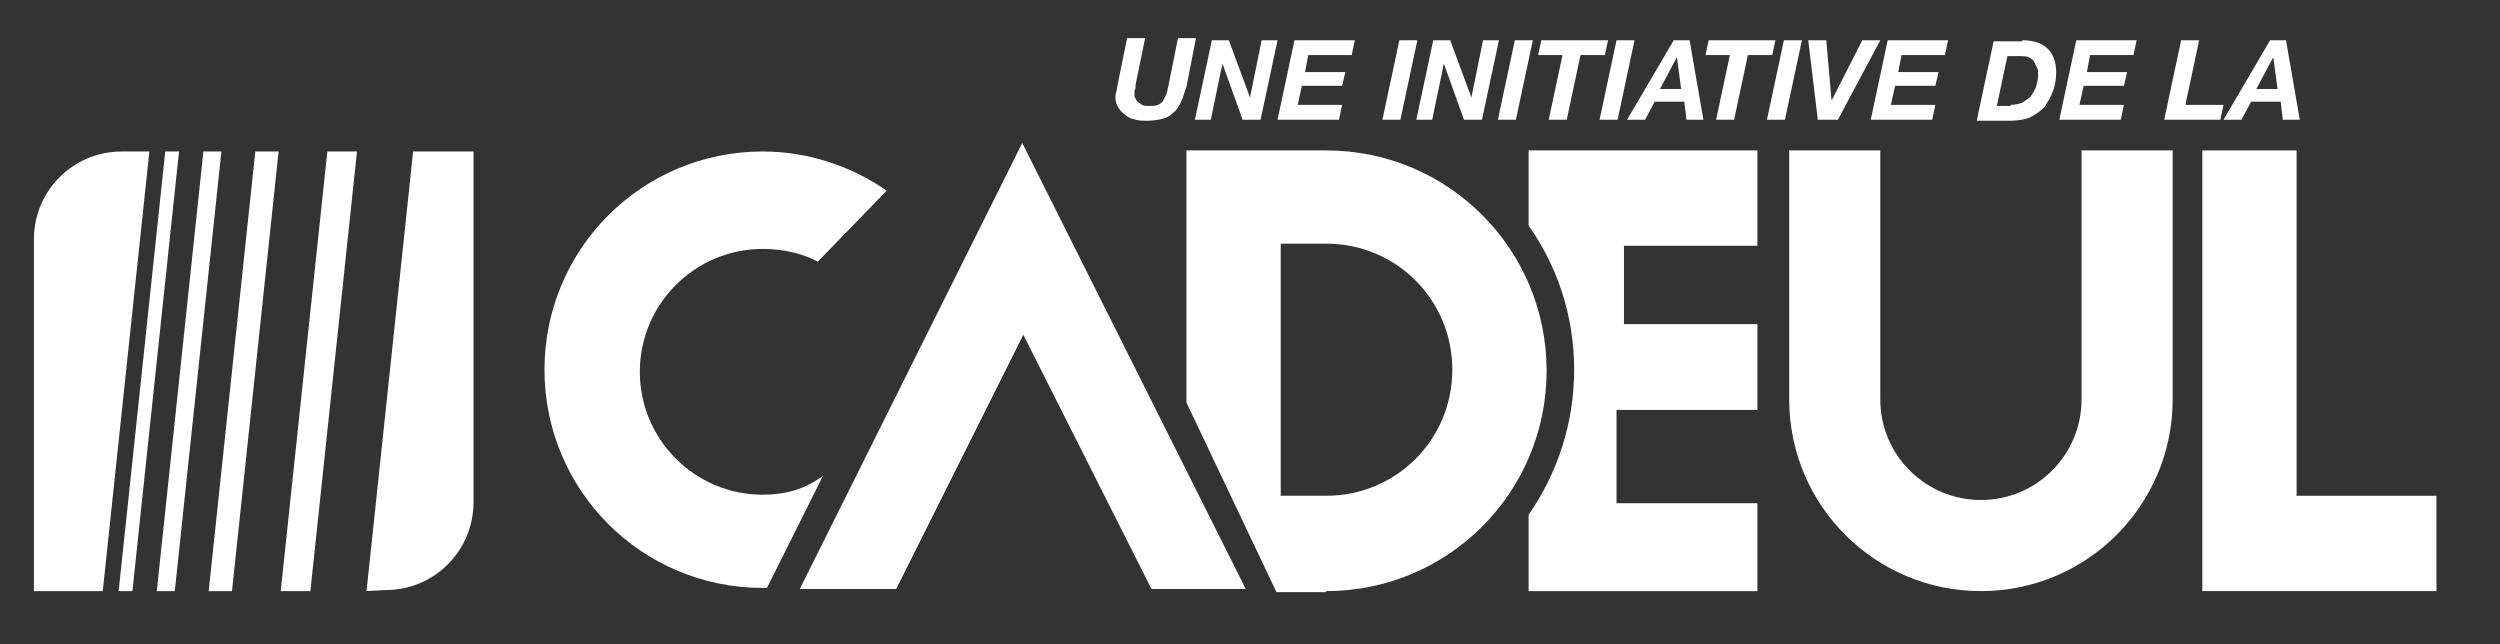
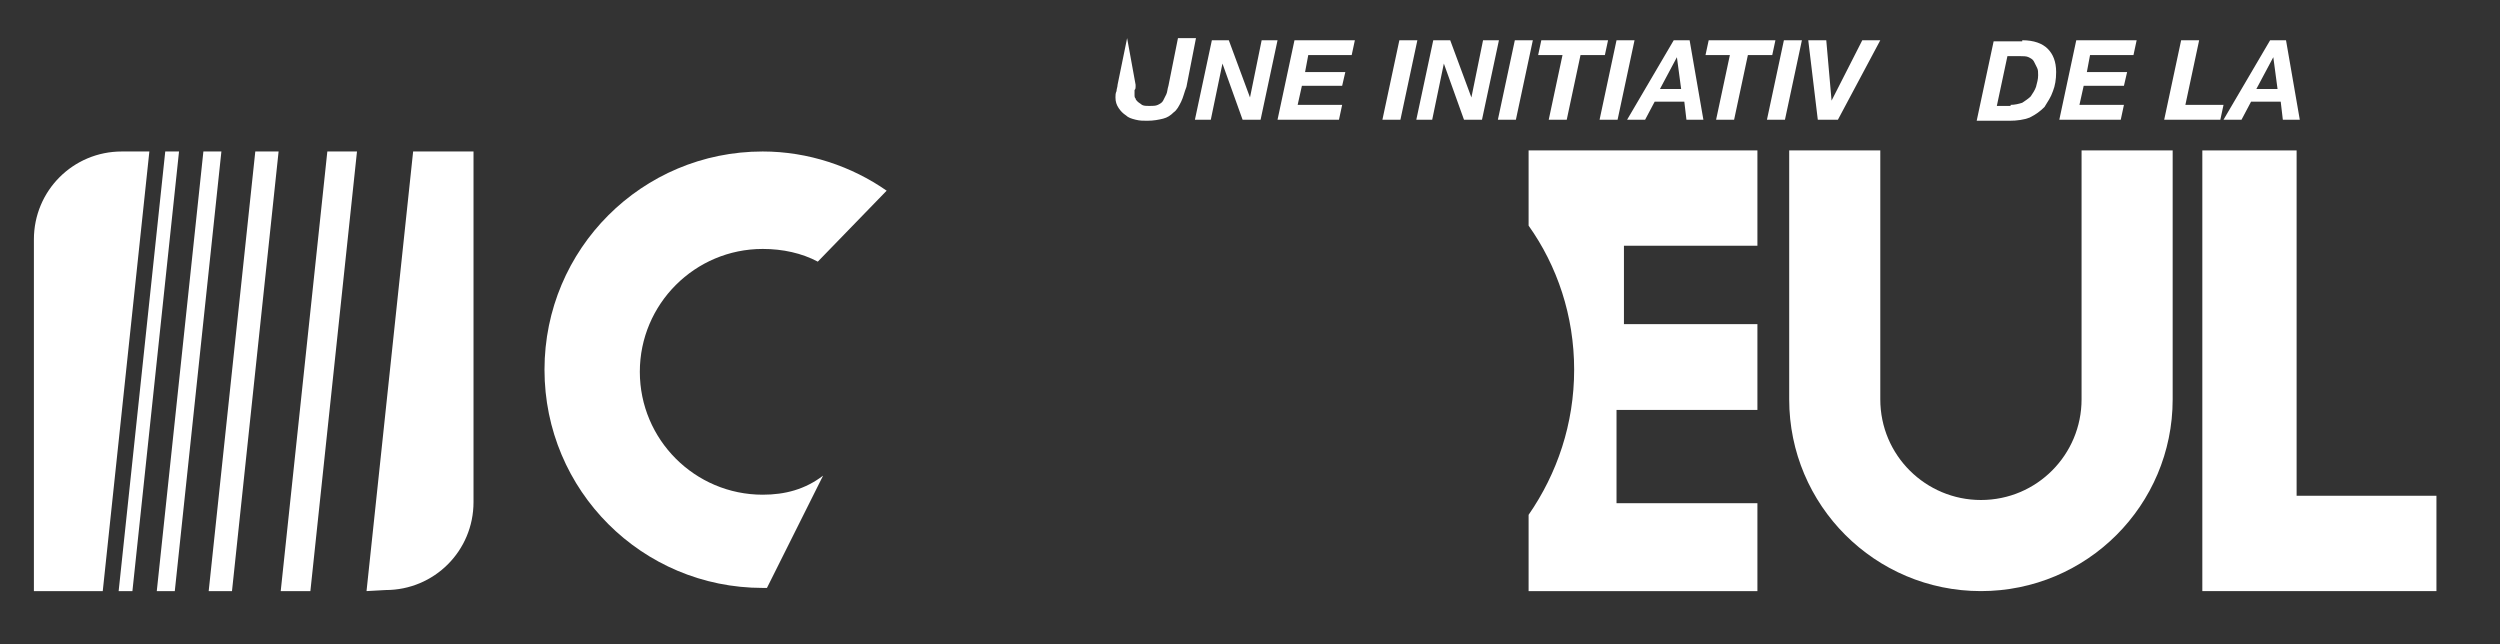
<svg xmlns="http://www.w3.org/2000/svg" version="1.1" x="0px" y="0px" viewBox="0 0 236 60.8" style="enable-background:new 0 0 236 60.8;" xml:space="preserve">
  <rect x="0" y="0" width="236" height="60.8" fill="#333333" stroke="none" />
  <style type="text/css">
	.st0{display:none;}
	.st1{display:inline;fill:#C95B5B;}
	.st2{display:inline;fill:#871818;}
	.st3{fill:#FFFFFF;}
</style>
  <g id="Calque_2_1_" class="st0">
-     <rect x="-14" y="-20" class="st1" width="272" height="113.7" />
-   </g>
+     </g>
  <g id="Calque_1">
    <g id="Calque_2" class="st0">
      <rect x="-11" y="-64" class="st2" width="264" height="236" />
    </g>
    <g id="Calque_1_1_">
      <g>
        <g>
-           <polygon class="st3" points="84.6,55.6 96.6,31.6 108.7,55.6 108.7,55.6 117.6,55.6 96.5,13.5 75.5,55.6     " />
          <path class="st3" d="M144.3,48.6v7.2h21.6v-8.3h-13.3v-8.8h13.3v-8.1h-12.6v-7.4h12.6v-9h-21.6v7.1c2.7,3.8,4.3,8.5,4.3,13.6      S147,44.7,144.3,48.6z" />
          <polygon class="st3" points="230,46.8 216.8,46.8 216.8,14.2 207.9,14.2 207.9,55.8 230,55.8     " />
          <path class="st3" d="M34.6,55.8l1.8-0.1c4.6,0,8.3-3.7,8.3-8.3V14.3H39L34.6,55.8z" />
          <polygon class="st3" points="19.7,55.8 21.9,55.8 26.3,14.3 24.1,14.3     " />
          <polygon class="st3" points="26.5,55.8 29.3,55.8 33.7,14.3 30.9,14.3     " />
          <polygon class="st3" points="19.2,14.3 14.8,55.8 16.5,55.8 20.9,14.3     " />
          <polygon class="st3" points="15.6,14.3 11.2,55.8 12.5,55.8 16.9,14.3     " />
          <path class="st3" d="M72,46.7c-6.4,0-11.6-5.2-11.6-11.6S65.6,23.5,72,23.5c1.9,0,3.7,0.4,5.2,1.2l6.5-6.7      c-3.3-2.3-7.4-3.7-11.7-3.7c-11.4,0-20.6,9.2-20.6,20.6S60.6,55.5,72,55.5c0.1,0,0.3,0,0.4,0l5.3-10.6      C76,46.2,74.1,46.7,72,46.7z" />
-           <path class="st3" d="M125.2,55.8c11.5,0,20.8-9.3,20.8-20.8s-9.3-20.8-20.8-20.8H112V38l8.5,17.9h4.7V55.8z M120.9,23h4.3      c6.6,0,11.9,5.3,11.9,11.9s-5.3,11.9-11.9,11.9h-4.3V23z" />
          <path class="st3" d="M205.1,37.7V14.2h-8.6v23.5c0,5.2-4.2,9.5-9.5,9.5c-5.2,0-9.5-4.2-9.5-9.5V14.2h-8.6v23.5      c0,10,8.1,18.1,18.1,18.1C197,55.8,205.1,47.7,205.1,37.7z" />
          <path class="st3" d="M11.5,14.3c-4.6,0-8.3,3.7-8.3,8.3v33.2h6.5l4.4-41.5C14.1,14.3,11.5,14.3,11.5,14.3z" />
        </g>
        <g>
-           <path class="st3" d="M111.5,9.6c-0.2,0.4-0.4,0.8-0.7,1c-0.3,0.3-0.6,0.5-1,0.6s-0.9,0.2-1.5,0.2c-0.4,0-0.7,0-1.1-0.1      s-0.7-0.2-0.9-0.4c-0.3-0.2-0.5-0.4-0.7-0.7s-0.3-0.6-0.3-1c0-0.2,0-0.4,0.1-0.6c0-0.2,0.1-0.4,0.1-0.6l0.9-4.4h1.7L107.2,8      c0,0.1,0,0.1,0,0.2c0,0.1,0,0.2-0.1,0.3c0,0.1,0,0.2,0,0.3s0,0.2,0,0.2c0,0.1,0,0.2,0.1,0.3c0,0.1,0.1,0.2,0.2,0.3      s0.3,0.2,0.4,0.3c0.2,0.1,0.4,0.1,0.7,0.1c0.3,0,0.6,0,0.8-0.1c0.2-0.1,0.4-0.2,0.5-0.4s0.2-0.4,0.3-0.6      c0.1-0.2,0.1-0.5,0.2-0.8l0.9-4.5h1.7L112,8.2C111.8,8.7,111.7,9.2,111.5,9.6z" />
+           <path class="st3" d="M111.5,9.6c-0.2,0.4-0.4,0.8-0.7,1c-0.3,0.3-0.6,0.5-1,0.6s-0.9,0.2-1.5,0.2c-0.4,0-0.7,0-1.1-0.1      s-0.7-0.2-0.9-0.4c-0.3-0.2-0.5-0.4-0.7-0.7s-0.3-0.6-0.3-1c0-0.2,0-0.4,0.1-0.6c0-0.2,0.1-0.4,0.1-0.6l0.9-4.4L107.2,8      c0,0.1,0,0.1,0,0.2c0,0.1,0,0.2-0.1,0.3c0,0.1,0,0.2,0,0.3s0,0.2,0,0.2c0,0.1,0,0.2,0.1,0.3c0,0.1,0.1,0.2,0.2,0.3      s0.3,0.2,0.4,0.3c0.2,0.1,0.4,0.1,0.7,0.1c0.3,0,0.6,0,0.8-0.1c0.2-0.1,0.4-0.2,0.5-0.4s0.2-0.4,0.3-0.6      c0.1-0.2,0.1-0.5,0.2-0.8l0.9-4.5h1.7L112,8.2C111.8,8.7,111.7,9.2,111.5,9.6z" />
          <path class="st3" d="M116,3.8l2,5.4l0,0l1.1-5.4h1.5l-1.6,7.5h-1.7L115.4,6l0,0l-1.1,5.3h-1.5l1.6-7.5      C114.4,3.8,116,3.8,116,3.8z" />
          <path class="st3" d="M127.9,3.8l-0.3,1.4h-4.1l-0.3,1.6h3.8l-0.3,1.3h-3.8l-0.4,1.8h4.2l-0.3,1.4h-5.8l1.6-7.5      C122.2,3.8,127.9,3.8,127.9,3.8z" />
          <path class="st3" d="M133.8,3.8l-1.6,7.5h-1.7l1.6-7.5C132.1,3.8,133.8,3.8,133.8,3.8z" />
          <path class="st3" d="M136.9,3.8l2,5.4l0,0l1.1-5.4h1.5l-1.6,7.5h-1.7L136.3,6l0,0l-1.1,5.3h-1.5l1.6-7.5      C135.3,3.8,136.9,3.8,136.9,3.8z" />
          <path class="st3" d="M144.7,3.8l-1.6,7.5h-1.7l1.6-7.5C143,3.8,144.7,3.8,144.7,3.8z" />
          <path class="st3" d="M145.2,5.2l0.3-1.4h6.3l-0.3,1.4h-2.3l-1.3,6.1h-1.7l1.3-6.1C147.5,5.2,145.2,5.2,145.2,5.2z" />
          <path class="st3" d="M154.3,3.8l-1.6,7.5H151l1.6-7.5C152.6,3.8,154.3,3.8,154.3,3.8z" />
          <path class="st3" d="M159.5,3.8l1.3,7.5h-1.6L159,9.6h-2.8l-0.9,1.7h-1.7l4.4-7.5C158,3.8,159.5,3.8,159.5,3.8z M158.7,8.4      l-0.4-3l0,0l-1.6,3H158.7z" />
          <path class="st3" d="M161,5.2l0.3-1.4h6.3l-0.3,1.4H165l-1.3,6.1H162l1.3-6.1C163.3,5.2,161,5.2,161,5.2z" />
          <path class="st3" d="M170.1,3.8l-1.6,7.5h-1.7l1.6-7.5C168.4,3.8,170.1,3.8,170.1,3.8z" />
          <path class="st3" d="M171.6,11.3l-0.9-7.5h1.7l0.5,5.7l0,0l2.9-5.7h1.7l-4,7.5H171.6z" />
-           <path class="st3" d="M183.9,3.8l-0.3,1.4h-4.1l-0.3,1.6h3.8l-0.3,1.3h-3.8l-0.4,1.8h4.2l-0.3,1.4h-5.8l1.6-7.5      C178.2,3.8,183.9,3.8,183.9,3.8z" />
          <path class="st3" d="M190.9,3.8c1.1,0,1.9,0.3,2.4,0.8s0.8,1.2,0.8,2.2c0,0.7-0.1,1.3-0.3,1.8c-0.2,0.6-0.5,1-0.8,1.5      c-0.4,0.4-0.8,0.7-1.4,1c-0.5,0.2-1.2,0.3-1.9,0.3h-3.1l1.6-7.5h2.7V3.8z M189.8,9.9c0.4,0,0.8-0.1,1.1-0.2      c0.3-0.2,0.6-0.4,0.8-0.6c0.2-0.3,0.4-0.6,0.5-0.9c0.1-0.4,0.2-0.7,0.2-1.1c0-0.3,0-0.5-0.1-0.7S192.1,6,192,5.8      s-0.3-0.3-0.5-0.4s-0.5-0.1-0.8-0.1h-1.2l-1,4.7h1.3V9.9z" />
          <path class="st3" d="M201.7,3.8l-0.3,1.4h-4.1L197,6.8h3.8l-0.3,1.3h-3.8l-0.4,1.8h4.2l-0.3,1.4h-5.8l1.6-7.5      C196,3.8,201.7,3.8,201.7,3.8z" />
          <path class="st3" d="M207.6,3.8l-1.3,6.1h3.6l-0.3,1.4h-5.3l1.6-7.5C205.9,3.8,207.6,3.8,207.6,3.8z" />
          <path class="st3" d="M215.8,3.8l1.3,7.5h-1.6l-0.2-1.7h-2.8l-0.9,1.7h-1.7l4.4-7.5C214.3,3.8,215.8,3.8,215.8,3.8z M215,8.4      l-0.4-3l0,0l-1.6,3H215z" />
        </g>
      </g>
    </g>
  </g>
</svg>